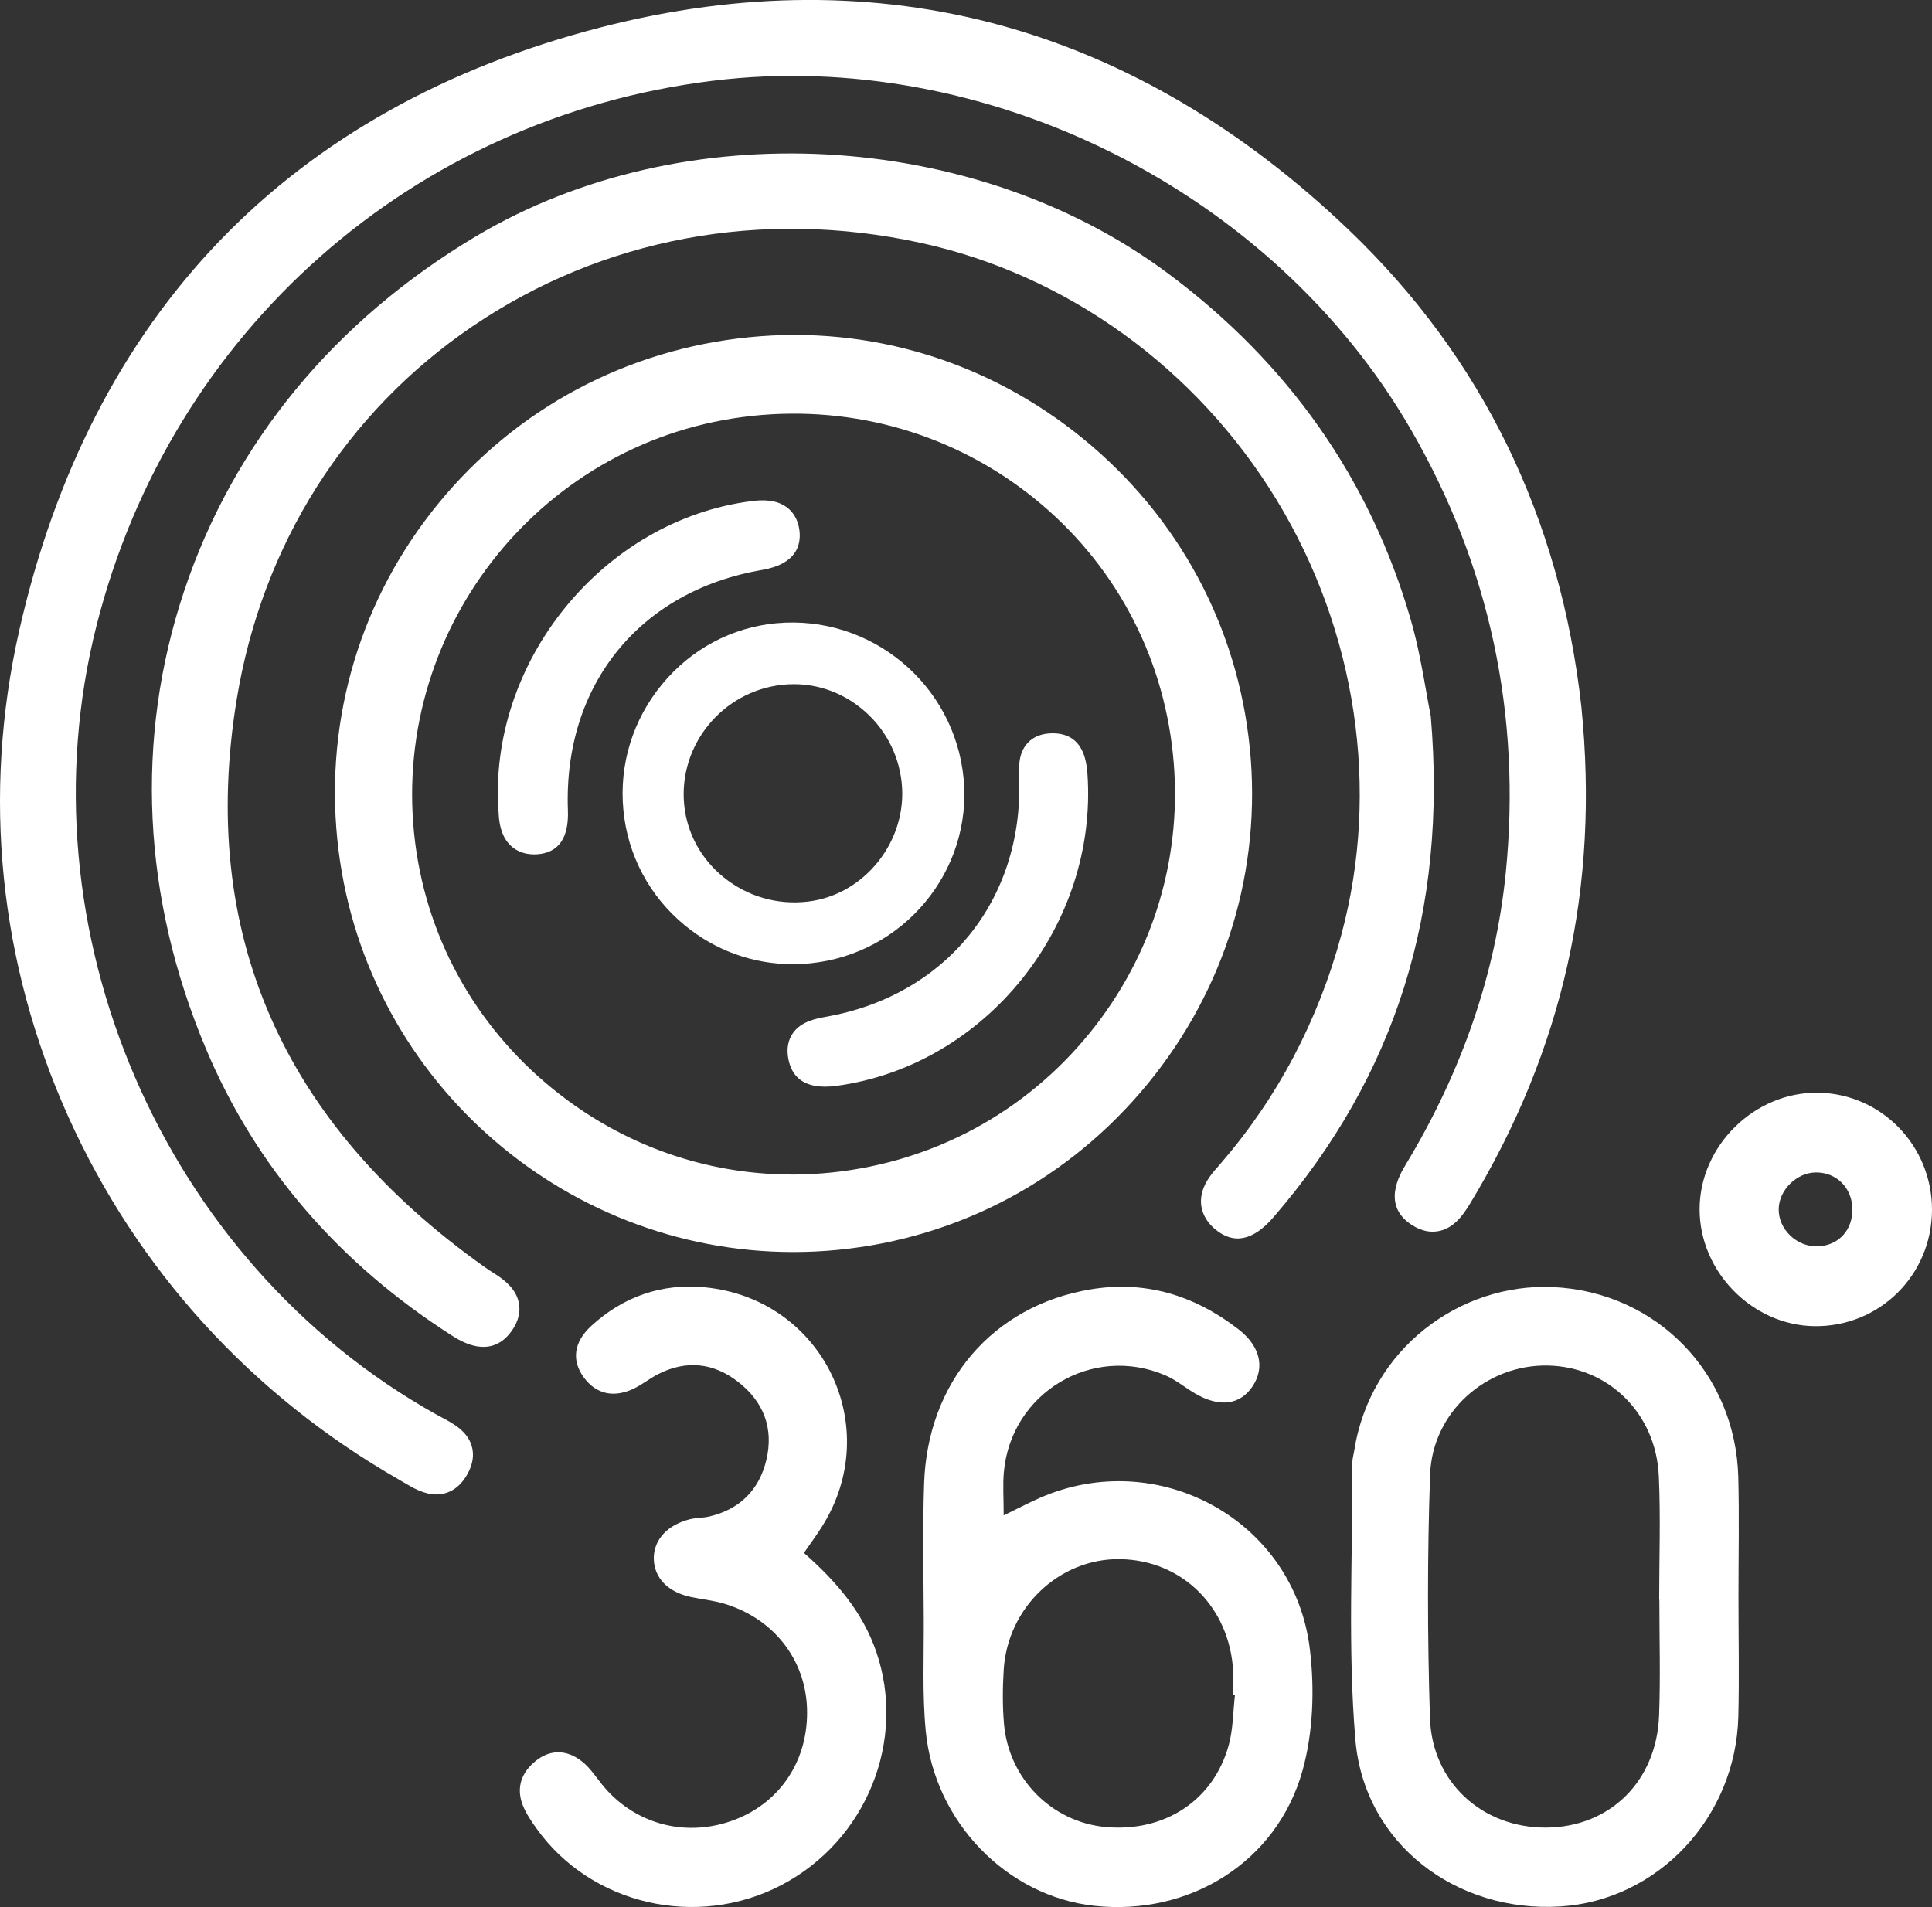
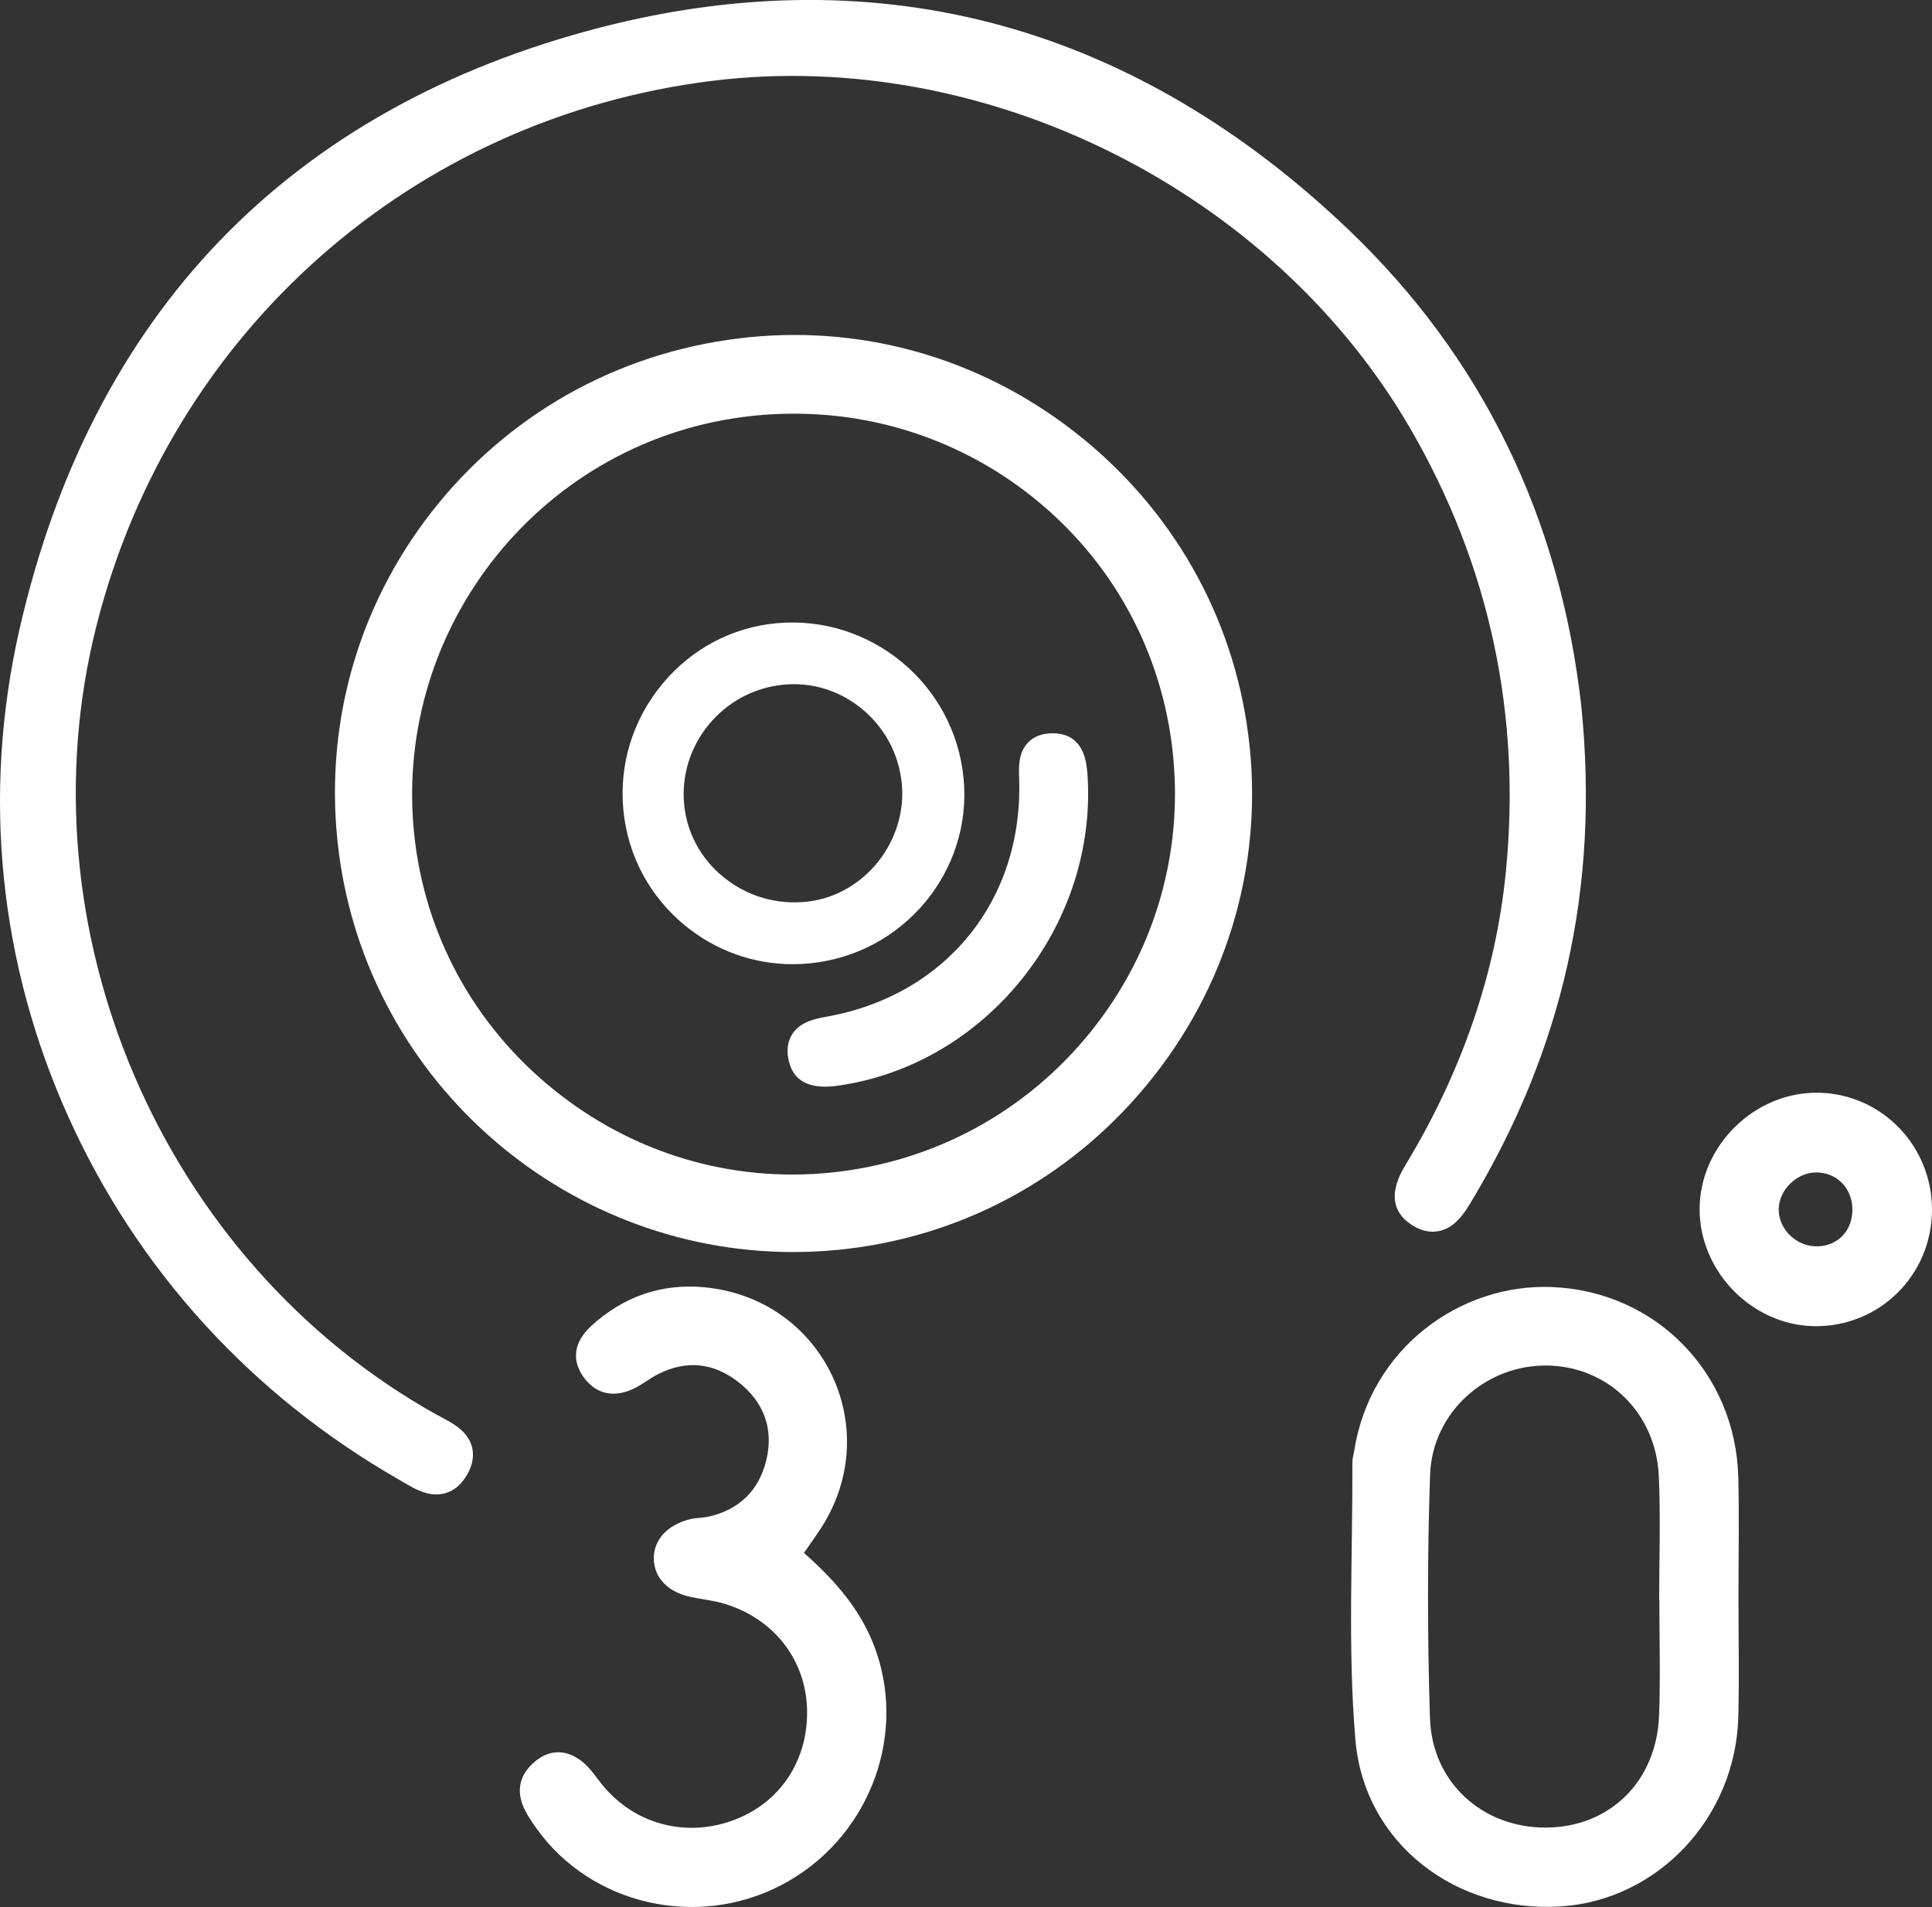
<svg xmlns="http://www.w3.org/2000/svg" id="Layer_2" width="555.34" height="548.26" viewBox="0 0 555.34 548.26">
  <rect x="0" y="0" width="555.34" height="548.26" fill="#333333" stroke="none" />
  <defs>
    <style>.cls-1{fill:white;}</style>
  </defs>
  <g id="TRANS_SECURIZAT">
    <g>
      <g>
        <path class="cls-1" d="M454.56,203.28v-.05c-6.04-54.33-28.52-100.45-66.83-137.1-30.43-29.1-63.96-48.86-99.66-58.72-36.31-10.03-75.09-9.89-115.24,.43-44.64,11.48-81.55,32.14-109.7,61.41C35.14,98.37,15.76,136.05,5.53,181.24c-10.7,47.24-5.81,95.61,14.13,139.86,19.77,43.9,52.57,79.92,94.85,104.17,.43,.25,.87,.51,1.31,.77,2.74,1.63,6.02,3.59,9.6,3.59,.8,0,1.61-.1,2.44-.32,2.66-.71,4.85-2.57,6.5-5.53,1.57-2.81,1.98-5.53,1.23-8.08-1.29-4.34-5.4-6.51-8.7-8.26-.49-.26-.98-.52-1.44-.77C46.64,362.67,5.57,267.22,27.77,179.73,49.2,95.26,118.73,33.82,204.9,23.22c78.42-9.65,160.91,31.56,200.62,100.21,22.65,39.17,31.84,82.06,27.3,127.49-2.88,28.81-12.52,56.99-28.67,83.75-1.78,2.95-7.2,11.93,1.85,17.6,2.65,1.66,5.31,2.2,7.9,1.58,4.03-.96,6.54-4.32,8.65-7.81,26.74-44.24,37.21-90.94,32.01-142.76Z" />
-         <path class="cls-1" d="M411.25,205.92l-.07-.49c-.38-1.9-.78-4.14-1.2-6.52-1.06-6.01-2.37-13.49-4.46-20.73-11.64-40.33-35.18-73.88-69.98-99.72-55.76-41.41-139.25-45.88-198.54-10.63-40.82,24.27-69.89,59.57-84.08,102.1-14.21,42.59-12.04,88.09,6.28,131.59,14.28,33.91,38.17,61.72,71.02,82.64,3.45,2.2,6.33,3.05,8.73,3.05,3.94,0,6.57-2.31,8.27-4.79,1.81-2.65,2.45-5.33,1.9-7.96-.84-4.02-4.2-6.57-7.03-8.35-.99-.62-1.88-1.21-2.72-1.81-58.3-41.31-82.3-96.23-71.33-163.23,7.26-44.38,31.32-82.46,67.74-107.23,37.4-25.43,83.17-33.96,128.86-24.02,42,9.14,79.28,36.06,102.29,73.85,23.04,37.85,29.84,83.43,18.64,125.04-6.66,24.74-18.37,46.93-34.82,65.93l-.29,.34c-.18,.21-.35,.41-.53,.61-2.15,2.34-4.98,5.96-4.7,10.39,.12,1.92,.92,4.76,4.04,7.39,5.3,4.47,10.94,3.33,16.75-3.4,35.22-40.79,50.02-87.92,45.25-144.06Z" />
        <path class="cls-1" d="M359.23,214.95c-3.48-34.83-20.44-66.33-47.75-88.71-27.31-22.38-61.49-32.78-96.23-29.28-35.19,3.54-66.85,20.48-89.16,47.68-22.31,27.21-32.66,61.51-29.14,96.59,6.8,67.82,64.26,118.71,131.03,118.71,4.23,0,8.51-.2,12.81-.62,35-3.41,66.63-20.35,89.08-47.71,22.44-27.35,32.87-61.68,29.37-96.66ZM216.31,119.55c29.37-3.09,58.07,5.3,80.84,23.61,22.75,18.3,36.96,44.42,39.99,73.54,3.03,29.1-5.49,57.64-24,80.38-18.52,22.74-44.81,36.94-74.02,39.99-28.96,3.02-57.45-5.52-80.24-24.04-22.75-18.49-36.9-44.57-39.85-73.44-6.12-59.91,37.52-113.75,97.28-120.03Z" />
        <path class="cls-1" d="M223.22,179.16c-12.85,1.19-24.53,7.41-32.88,17.52-8.46,10.24-12.42,23.11-11.15,36.24,1.26,13.03,7.54,24.79,17.68,33.12,8.86,7.28,19.73,11.15,31.03,11.15,1.64,0,3.29-.08,4.95-.25,26.88-2.68,46.68-26.52,44.13-53.15-2.59-27.12-26.7-47.11-53.77-44.62Zm35.96,45.79c1.78,16.69-10.61,32.38-27.06,34.25-8.74,1-17.3-1.49-24.09-6.98-6.53-5.28-10.57-12.7-11.37-20.88-1.67-17.13,10.97-32.6,28.19-34.47,1.11-.12,2.22-.18,3.33-.18,6.98,0,13.74,2.39,19.33,6.9,6.63,5.34,10.77,12.93,11.67,21.38Z" />
-         <path class="cls-1" d="M143.32,233.73c.19,4.37,1.38,7.48,3.64,9.53,1.22,1.1,3.32,2.36,6.54,2.36,.25,0,.5,0,.76-.02,6.26-.37,9.28-4.63,8.98-12.66-1.34-35.95,20.57-63.07,55.82-69.09,9.73-1.66,11.21-7.02,10.75-11.21-.4-3.56-2.1-5.58-3.45-6.65-3.16-2.49-7.36-2.3-10.25-1.93-42.8,5.38-76.11,46.45-72.78,89.69Z" />
        <path class="cls-1" d="M237.24,292.36c-2.41,.42-6.9,1.2-9.32,4.65-1.4,2-1.85,4.45-1.34,7.28,.97,5.39,4.52,8.11,10.59,8.11,1.06,0,2.19-.08,3.4-.25,42.74-5.85,75.05-46.08,72.01-89.69l-.06-.62c-.31-3.03-1.12-11.03-9.94-11.03-.06,0-.13,0-.19,0-2.93,.04-5.27,.95-6.93,2.7-2.78,2.92-2.63,7.1-2.52,10.14,1.3,35.08-21.09,62.68-55.7,68.69Z" />
      </g>
      <g>
-         <path class="cls-1" d="M288.5,435.65c4.46-2.17,7.37-3.71,10.39-5.03,33.99-14.9,73.01,6.38,77.59,43.25,1.43,11.5,1.01,24.03-2.07,35.11-7.35,26.4-32.6,41.87-59.86,38.91-25.05-2.72-45.97-24.05-48.46-50.35-1.01-10.65-.5-21.45-.56-32.19-.06-12.96-.34-25.93,.1-38.88,.98-29.23,19.77-51.05,47.7-55.77,15.91-2.69,30.05,1.71,42.63,11.43,6.31,4.88,7.66,11.01,4.11,16.38-3.59,5.43-9.58,6.2-16.59,2.07-2.87-1.69-5.49-3.89-8.51-5.19-21.02-9.01-44.38,5.01-46.42,27.83-.33,3.65-.05,7.35-.05,12.42Zm66.47,51.72c-.16-.01-.32-.03-.48-.04,0-2.21,.09-4.43-.01-6.64-.9-18.55-14.59-32.19-32.53-32.46-17.38-.27-32.33,13.84-33.44,31.78-.32,5.15-.36,10.36,.07,15.49,1.35,15.89,13.78,28.35,29.28,29.74,16.96,1.52,31.03-7.7,35.36-23.66,1.24-4.56,1.2-9.46,1.75-14.2Z" />
-         <path class="cls-1" d="M499.71,459.08c0,11.47,.24,22.94-.04,34.4-.72,29.02-23.1,52.8-51.09,54.59-30.01,1.92-56.45-18.08-58.98-47.93-2.24-26.41-.75-53.14-.87-79.73,0-1.09,.35-2.19,.52-3.28,4.61-29.55,30.58-48.27,57.01-47.12,29.96,1.31,52.64,24.89,53.4,54.67,.29,11.46,.05,22.93,.05,34.4Zm-22.74,.82s-.03,0-.05,0c0-11.84,.43-23.69-.1-35.5-.8-18.14-14.54-31.5-31.94-31.83-17.59-.33-33.18,13.31-33.81,31.41-.81,23.27-.77,46.61-.04,69.89,.59,18.63,15.15,31.62,33.36,31.53,18.28-.09,31.78-13.23,32.5-32.22,.42-11.08,.08-22.19,.08-33.28Z" />
+         <path class="cls-1" d="M499.71,459.08c0,11.47,.24,22.94-.04,34.4-.72,29.02-23.1,52.8-51.09,54.59-30.01,1.92-56.45-18.08-58.98-47.93-2.24-26.41-.75-53.14-.87-79.73,0-1.09,.35-2.19,.52-3.28,4.61-29.55,30.58-48.27,57.01-47.12,29.96,1.31,52.64,24.89,53.4,54.67,.29,11.46,.05,22.93,.05,34.4m-22.74,.82s-.03,0-.05,0c0-11.84,.43-23.69-.1-35.5-.8-18.14-14.54-31.5-31.94-31.83-17.59-.33-33.18,13.31-33.81,31.41-.81,23.27-.77,46.61-.04,69.89,.59,18.63,15.15,31.62,33.36,31.53,18.28-.09,31.78-13.23,32.5-32.22,.42-11.08,.08-22.19,.08-33.28Z" />
        <path class="cls-1" d="M231.09,446.44c9.16,8.08,16.82,16.84,20.8,28.45,8.72,25.48-2.81,54.21-27.26,67.02-24.28,12.72-54.75,5.71-70.41-16.25-1.5-2.1-3.01-4.29-3.94-6.67-2.01-5.12-.36-9.53,3.8-12.83,4.36-3.46,9.13-3.04,13.26,.26,2.55,2.03,4.32,5.02,6.5,7.53,9.34,10.77,23.84,14.34,37.3,9.21,13.36-5.09,21.35-17.42,20.83-32.12-.51-14.1-9.65-25.75-23.78-30-3.16-.95-6.5-1.26-9.73-1.96-6.56-1.42-10.49-5.58-10.53-11.06-.03-5.34,3.88-9.65,10.41-11.27,1.78-.44,3.7-.36,5.49-.77,8.77-2.04,14.37-7.61,16.44-16.2,2.2-9.13-.77-16.87-8.21-22.6-7.09-5.46-14.85-6.22-22.89-2.14-2.3,1.17-4.34,2.83-6.64,3.99-5.94,2.98-11.13,1.84-14.71-3.03-3.51-4.78-3.03-10.09,2.16-14.84,9.18-8.42,20.25-12.29,32.63-11.08,33.86,3.29,51.79,40.1,33.66,68.8-1.56,2.48-3.31,4.84-5.18,7.56Z" />
        <path class="cls-1" d="M555.34,347.83c-.05,18.8-15.18,33.72-33.89,33.42-17.83-.29-32.93-15.71-32.91-33.62,.02-18.29,15.89-33.83,34.21-33.49,18.16,.34,32.63,15.31,32.59,33.7Zm-22.89-.43c-.16-5.98-4.6-10.37-10.46-10.34-5.5,.03-10.58,4.97-10.71,10.43-.14,5.95,5.26,11.09,11.36,10.81,5.95-.28,9.97-4.75,9.81-10.89Z" />
      </g>
    </g>
  </g>
</svg>